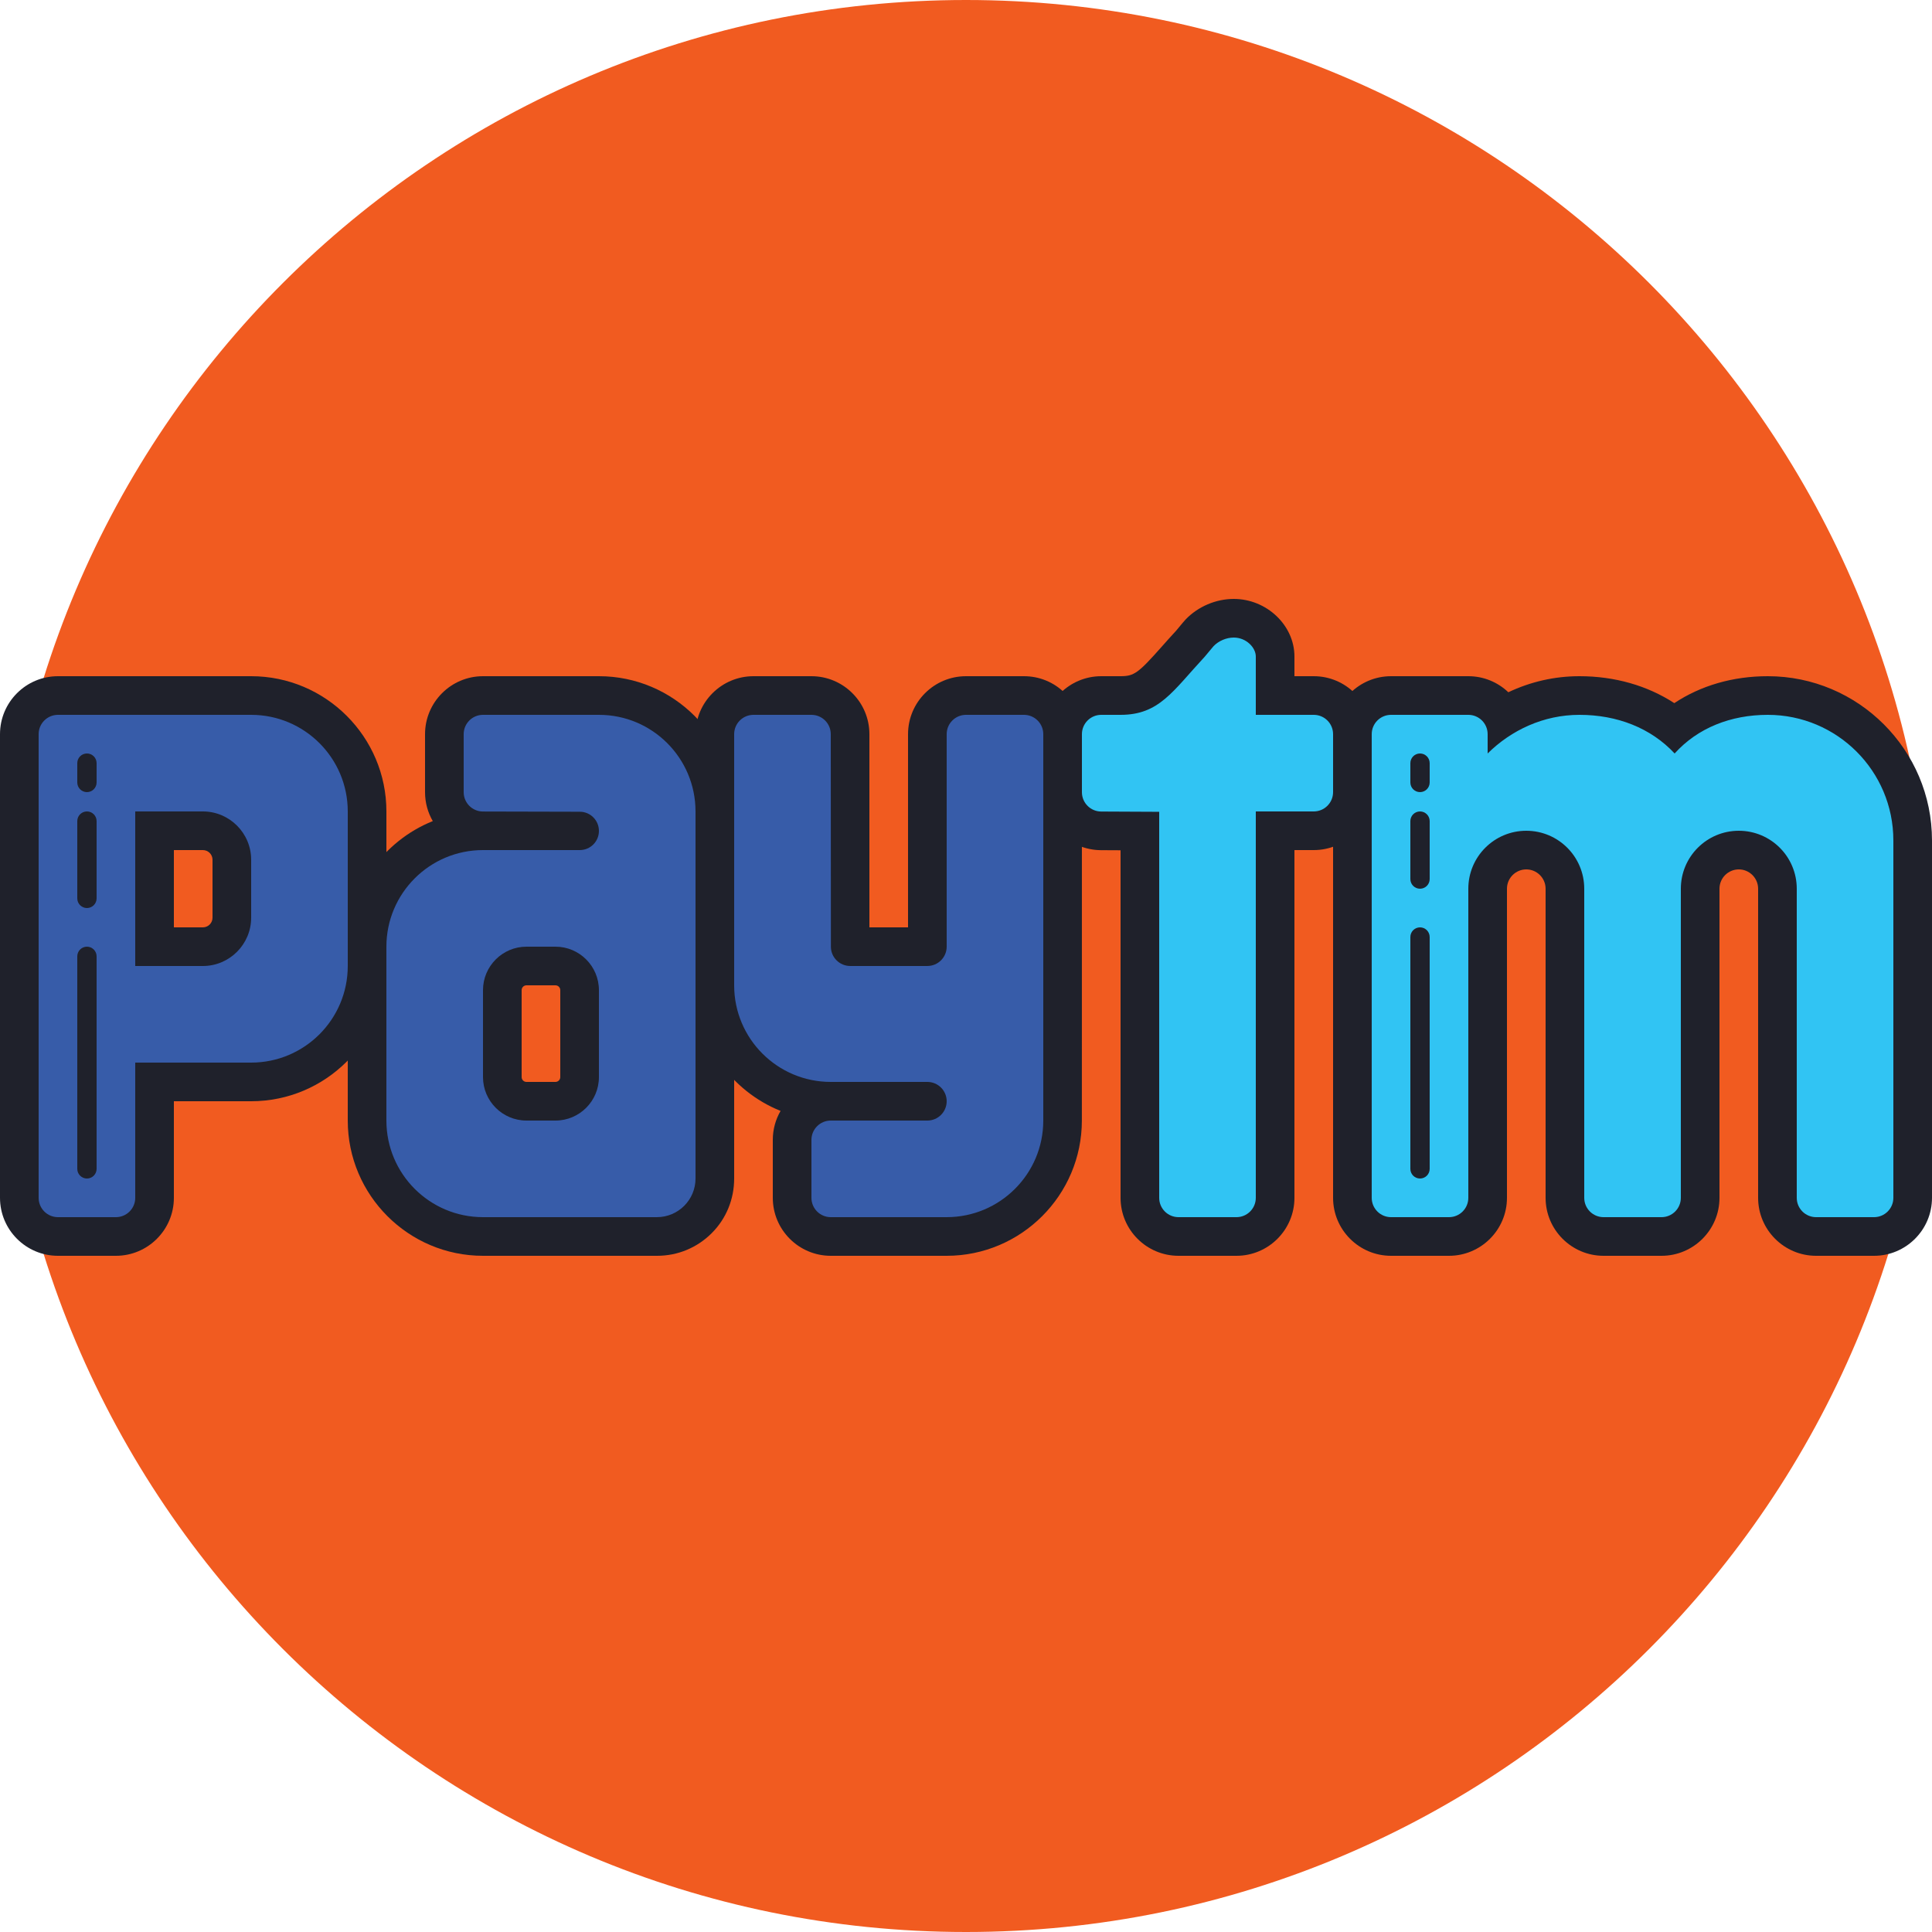
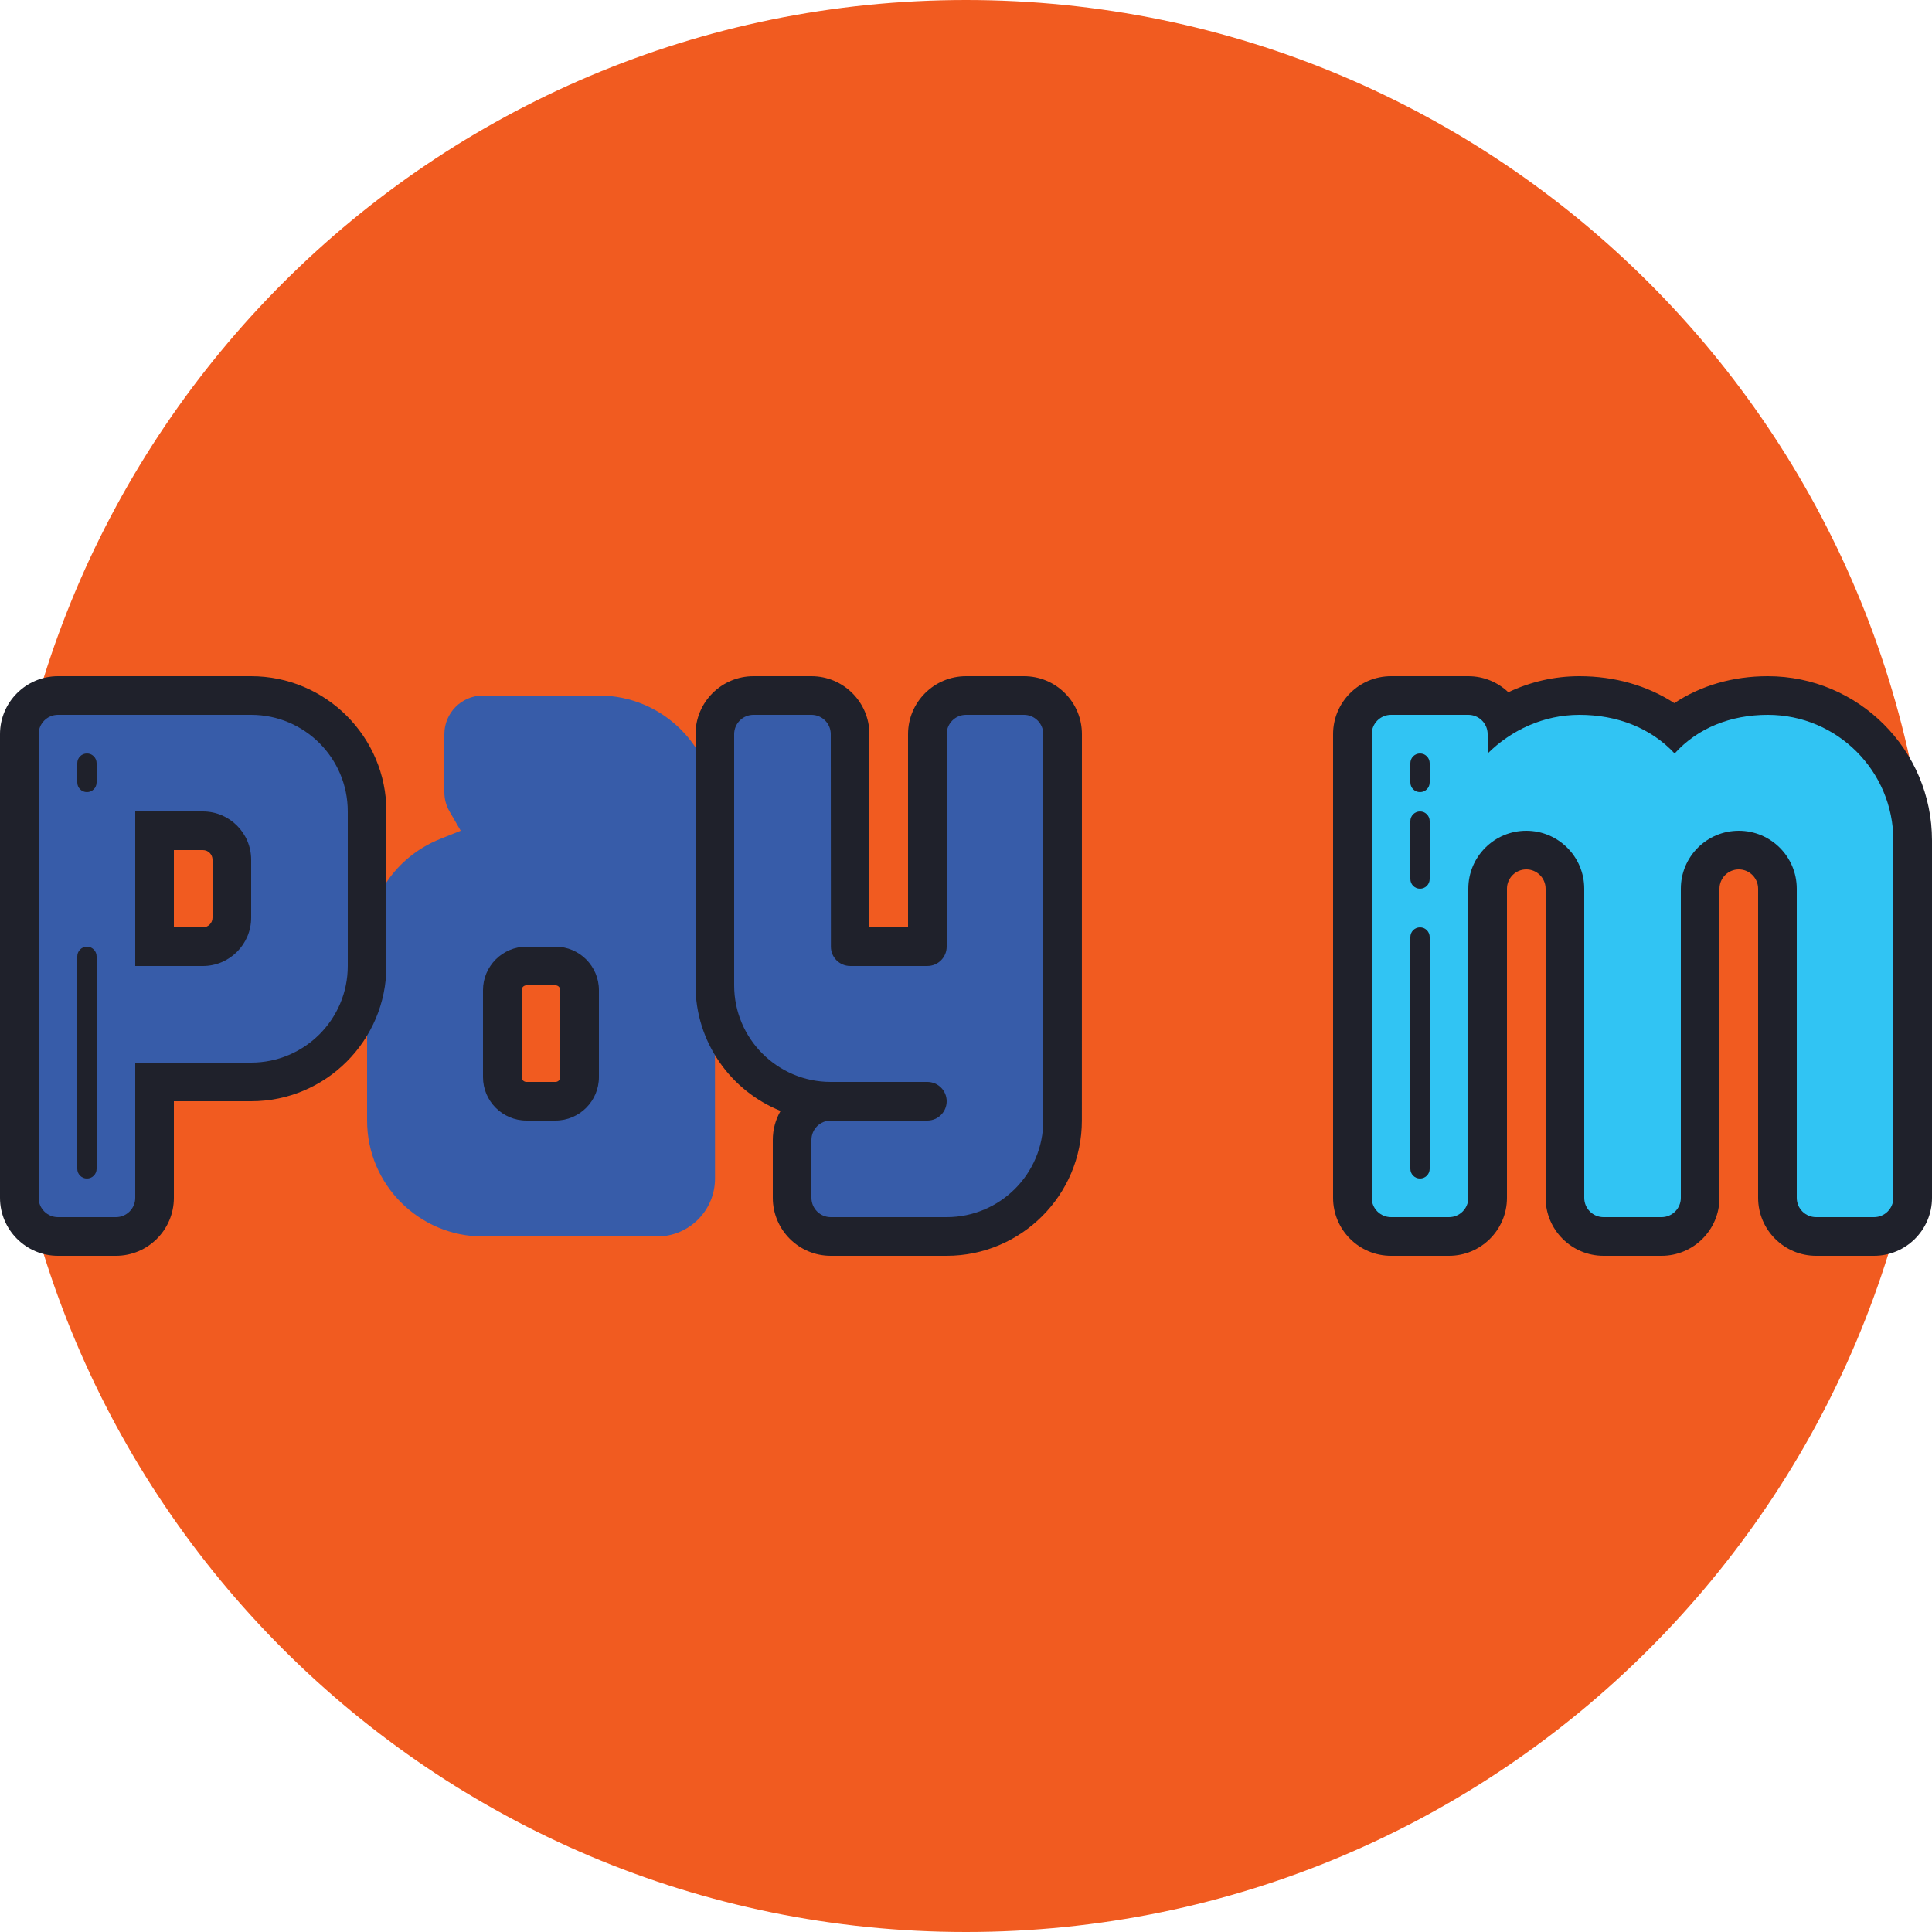
<svg xmlns="http://www.w3.org/2000/svg" viewBox="0,0,256,256" width="140px" height="140px">
  <g fill="#f15b20" fill-rule="nonzero" stroke="none" stroke-width="1" stroke-linecap="butt" stroke-linejoin="miter" stroke-miterlimit="10" stroke-dasharray="" stroke-dashoffset="0" font-family="none" font-weight="none" font-size="none" text-anchor="none" style="mix-blend-mode: normal">
    <path d="M128,256c-70.692,0 -128,-57.308 -128,-128v0c0,-70.692 57.308,-128 128,-128v0c70.692,0 128,57.308 128,128v0c0,70.692 -57.308,128 -128,128z" id="shape" />
  </g>
  <g fill="none" fill-rule="nonzero" stroke="none" stroke-width="1" stroke-linecap="butt" stroke-linejoin="miter" stroke-miterlimit="10" stroke-dasharray="" stroke-dashoffset="0" font-family="none" font-weight="none" font-size="none" text-anchor="none" style="mix-blend-mode: normal">
    <g transform="scale(2.56,2.56)">
      <path d="M90,44c1.103,0 2,0.897 2,2v16c0,1.103 0.897,2 2,2h3c1.103,0 2,-0.897 2,-2v-18.5c0,-4.136 -3.364,-7.5 -7.5,-7.5c-1.595,0 -3.076,0.424 -4.284,1.227l-0.547,0.364l-0.551,-0.359c-2.103,-1.367 -5.118,-1.683 -7.618,-0.498l-0.622,0.295l-0.498,-0.475c-0.374,-0.357 -0.864,-0.554 -1.38,-0.554h-4c-1.103,0 -2,0.897 -2,2v24c0,1.103 0.897,2 2,2h3c1.103,0 2,-0.897 2,-2v-16c0,-1.103 0.897,-2 2,-2c1.103,0 2,0.897 2,2v16c0,1.103 0.897,2 2,2h3c1.103,0 2,-0.897 2,-2v-16c0,-1.103 0.897,-2 2,-2z" fill="#31c4f3" />
-       <path d="M57,36c-1.103,0 -2,0.897 -2,2v3.005c0,1.098 0.893,1.995 1.99,2l2.001,0.01l0.009,18.986c0,1.102 0.897,1.999 2,1.999h3c1.103,0 2,-0.897 2,-2v-19h2c1.103,0 2,-0.897 2,-2v-3c0,-1.103 -0.897,-2 -2,-2h-2v-2.021c0,-1.054 -1,-1.979 -2.141,-1.979c-0.646,0 -1.324,0.29 -1.769,0.755c-0.057,0.06 -0.18,0.208 -0.296,0.35l-0.162,0.196c-0.273,0.294 -0.516,0.568 -0.744,0.826c-1.238,1.396 -1.72,1.873 -2.888,1.873z" fill="#31c4f3" />
      <path d="M39,36c-1.103,0 -2,0.897 -2,2v13c0,2.465 1.481,4.653 3.774,5.572l1.072,0.43l-0.579,1c-0.175,0.302 -0.267,0.647 -0.267,0.998v3c0,1.103 0.897,2 2,2h5.997c3.308,0 6,-2.691 6,-5.999l0.003,-20.001c0,-0.535 -0.208,-1.037 -0.586,-1.414c-0.378,-0.378 -0.88,-0.586 -1.414,-0.586h-3c-1.103,0 -2,0.897 -2,2v11h-3.993l-0.007,-11.001c0,-1.103 -0.898,-1.999 -2,-1.999z" fill="#375ca9" />
      <path d="M37.002,41.998c-0.002,-3.308 -2.693,-5.998 -6,-5.998h-6.002c-1.103,0 -2,0.897 -2,2v3.004c0,0.35 0.092,0.694 0.267,0.995l0.579,0.999l-1.071,0.43c-2.294,0.92 -3.775,3.107 -3.775,5.572v9c0,3.309 2.691,6 6,6h9.009c0.802,0 1.555,-0.312 2.121,-0.879c0.567,-0.567 0.879,-1.321 0.879,-2.122zM30,55.75c0,0.689 -0.561,1.25 -1.25,1.25h-1.5c-0.689,0 -1.25,-0.561 -1.25,-1.25v-4.5c0,-0.689 0.561,-1.25 1.25,-1.25h1.5c0.689,0 1.25,0.561 1.25,1.25z" fill="#375ca9" />
      <path d="M13,36h-10c-1.103,0 -2,0.897 -2,2v24c0,1.103 0.897,2 2,2h3c1.103,0 2,-0.897 2,-2v-6h5c3.309,0 6,-2.691 6,-6v-8c0,-3.309 -2.691,-6 -6,-6zM12,47.5c0,0.827 -0.673,1.5 -1.5,1.5h-1.5h-1v-1v-4v-1h1h1.5c0.827,0 1.5,0.673 1.5,1.5z" fill="#375ca9" />
      <g fill="#1f212b">
        <path d="M73.5,41c-0.276,0 -0.5,-0.224 -0.5,-0.5v-1c0,-0.276 0.224,-0.5 0.5,-0.5c0.276,0 0.5,0.224 0.5,0.5v1c0,0.276 -0.224,0.5 -0.5,0.5z" />
        <path d="M73.5,46c-0.276,0 -0.5,-0.224 -0.5,-0.5v-3c0,-0.276 0.224,-0.5 0.5,-0.5c0.276,0 0.5,0.224 0.5,0.5v3c0,0.276 -0.224,0.5 -0.5,0.5z" />
        <path d="M73.5,61c-0.276,0 -0.5,-0.224 -0.5,-0.5v-12c0,-0.276 0.224,-0.5 0.5,-0.5c0.276,0 0.5,0.224 0.5,0.5v12c0,0.276 -0.224,0.5 -0.5,0.5z" />
        <path d="M4.5,41c-0.276,0 -0.5,-0.224 -0.5,-0.5v-1c0,-0.276 0.224,-0.5 0.5,-0.5c0.276,0 0.5,0.224 0.5,0.5v1c0,0.276 -0.224,0.5 -0.5,0.5z" />
-         <path d="M4.5,47c-0.276,0 -0.5,-0.224 -0.5,-0.5v-4c0,-0.276 0.224,-0.5 0.5,-0.5c0.276,0 0.5,0.224 0.5,0.5v4c0,0.276 -0.224,0.5 -0.5,0.5z" />
        <path d="M4.5,61c-0.276,0 -0.5,-0.224 -0.5,-0.5v-11c0,-0.276 0.224,-0.5 0.5,-0.5c0.276,0 0.5,0.224 0.5,0.5v11c0,0.276 -0.224,0.5 -0.5,0.5z" />
-         <path d="M63.859,33c0.647,0 1.141,0.52 1.141,0.979c0,0.085 0,3.021 0,3.021h3c0.552,0 1,0.448 1,1v3c0,0.552 -0.448,1 -1,1h-3v20c0,0.552 -0.448,1 -1,1h-3c-0.552,0 -1,-0.447 -1,-1v-19.981l-3.005,-0.014c-0.55,-0.003 -0.995,-0.45 -0.995,-1v-3.005c0,-0.552 0.448,-1 1,-1h1c2,0 2.691,-1.214 4.363,-3.016c0.083,-0.09 0.365,-0.448 0.451,-0.539c0.26,-0.272 0.662,-0.445 1.045,-0.445M63.859,31c-0.925,0 -1.856,0.398 -2.492,1.065c-0.064,0.068 -0.21,0.239 -0.346,0.406c-0.056,0.069 -0.11,0.136 -0.145,0.175c-0.26,0.279 -0.514,0.566 -0.752,0.834c-1.208,1.364 -1.427,1.52 -2.124,1.52h-1c-1.654,0 -3,1.346 -3,3v3.005c0,1.646 1.339,2.992 2.986,3l1.014,0.005v17.991c0,1.654 1.346,2.999 3,2.999h3c1.654,0 3,-1.346 3,-3v-18h1c1.654,0 3,-1.346 3,-3v-3c0,-1.654 -1.346,-3 -3,-3h-1v-1.021c0,-1.615 -1.438,-2.979 -3.141,-2.979z" />
        <path d="M13,37c2.761,0 5,2.239 5,5v8c0,2.761 -2.239,5 -5,5h-6v7c0,0.552 -0.448,1 -1,1h-3c-0.552,0 -1,-0.448 -1,-1v-24c0,-0.552 0.448,-1 1,-1h10M13,35h-10c-1.654,0 -3,1.346 -3,3v24c0,1.654 1.346,3 3,3h3c1.654,0 3,-1.346 3,-3v-5h4c3.86,0 7,-3.14 7,-7v-8c0,-3.86 -3.14,-7 -7,-7z" />
-         <path d="M31.002,37c2.761,0 4.997,2.237 4.998,4.998v19.001c0,1.105 -0.895,2.001 -2,2.001h-9c-2.761,0 -5,-2.239 -5,-5v-9c0,-2.761 2.239,-5 5,-5h5.01c0.547,0 0.99,-0.443 0.99,-0.99v-0.004c0,-0.546 -0.441,-0.988 -0.987,-0.99l-5.017,-0.012c-0.551,-0.002 -0.996,-0.449 -0.996,-1v-3.004c0,-0.552 0.448,-1 1,-1h6.002M31.002,35h-6.002c-1.654,0 -3,1.346 -3,3v3.004c0,0.544 0.146,1.055 0.401,1.496c-2.577,1.034 -4.401,3.558 -4.401,6.5v9c0,3.86 3.14,7 7,7h9.009c1.069,0 2.073,-0.416 2.829,-1.172c0.756,-0.756 1.162,-1.761 1.162,-2.829v-19.001c-0.001,-3.859 -3.14,-6.998 -6.998,-6.998z" />
        <path d="M10.5,44c0.276,0 0.5,0.224 0.5,0.5v3c0,0.276 -0.224,0.5 -0.5,0.5h-1.5v-4h1.5M10.5,42h-1.5h-2v2v4v2h2h1.5c1.378,0 2.5,-1.122 2.5,-2.5v-3c0,-1.378 -1.122,-2.5 -2.5,-2.5z" />
        <path d="M53,37c0.552,0 1,0.448 1,1v20.001c0,2.761 -2.242,4.999 -5.003,4.999h-5.997c-0.552,0 -1,-0.448 -1,-1v-3c0,-0.552 0.448,-1 1,-1h5c0.552,0 1,-0.448 1,-1c0,-0.552 -0.448,-1 -1,-1h-5c-2.761,0 -5,-2.239 -5,-5v-13c0,-0.552 0.448,-1 1,-1h3c0.552,0 1,0.447 1,0.999l0.007,11.001c0,0.552 0.448,0.999 1,0.999h3.993c0.552,0 1,-0.448 1,-1v-10.999c0,-0.552 0.448,-1 1,-1h3M53,35h-3c-1.654,0 -3,1.346 -3,3v10h-2v-10.002c-0.001,-1.653 -1.347,-2.998 -3,-2.998h-3c-1.654,0 -3,1.346 -3,3v13c0,2.942 1.825,5.467 4.402,6.5c-0.255,0.442 -0.402,0.954 -0.402,1.5v3c0,1.654 1.346,3 3,3h5.997c3.859,0 6.999,-3.14 7,-6.999l0.003,-20.001c0,-0.801 -0.312,-1.555 -0.879,-2.122c-0.566,-0.566 -1.32,-0.878 -2.121,-0.878z" />
        <path d="M28.75,51c0.138,0 0.25,0.112 0.25,0.25v4.5c0,0.138 -0.112,0.25 -0.25,0.25h-1.5c-0.138,0 -0.25,-0.112 -0.25,-0.25v-4.5c0,-0.138 0.112,-0.25 0.25,-0.25h1.5M28.75,49h-1.5c-1.241,0 -2.25,1.009 -2.25,2.25v4.5c0,1.241 1.009,2.25 2.25,2.25h1.5c1.241,0 2.25,-1.009 2.25,-2.25v-4.5c0,-1.241 -1.009,-2.25 -2.25,-2.25z" />
        <path d="M91.5,37c3.59,0 6.5,2.91 6.5,6.5c0,0.207 0,18.5 0,18.5c0,0.552 -0.448,1 -1,1h-3c-0.552,0 -1,-0.448 -1,-1c0,0 0,-15.757 0,-16c0,-1.657 -1.343,-3 -3,-3c-1.657,0 -3,1.343 -3,3c0,0.204 0,16 0,16c0,0.552 -0.448,1 -1,1h-3c-0.552,0 -1,-0.448 -1,-1c0,0 0,-15.769 0,-16c0,-1.657 -1.343,-3 -3,-3c-1.657,0 -3,1.343 -3,3c0,0.231 0,16 0,16c0,0.552 -0.448,1 -1,1h-3c-0.552,0 -1,-0.448 -1,-1v-24c0,-0.552 0.448,-1 1,-1h4c0.552,0 1,0.448 1,1v1c1.22,-1.209 2.897,-2 4.75,-2c1.95,0 3.697,0.678 4.929,2c1.189,-1.32 2.904,-2 4.821,-2M91.5,35c-1.808,0 -3.471,0.486 -4.838,1.394c-1.394,-0.908 -3.084,-1.394 -4.912,-1.394c-1.283,0 -2.533,0.287 -3.679,0.831c-0.539,-0.515 -1.269,-0.831 -2.071,-0.831h-4c-1.654,0 -3,1.346 -3,3v24c0,1.654 1.346,3 3,3h3c1.654,0 3,-1.346 3,-3v-16c0,-0.551 0.449,-1 1,-1c0.551,0 1,0.449 1,1v16c0,1.654 1.346,3 3,3h3c1.654,0 3,-1.346 3,-3v-16c0,-0.551 0.449,-1 1,-1c0.551,0 1,0.449 1,1v16c0,1.654 1.346,3 3,3h3c1.654,0 3,-1.346 3,-3v-18.5c0,-4.687 -3.813,-8.5 -8.5,-8.5z" />
      </g>
    </g>
  </g>
</svg>